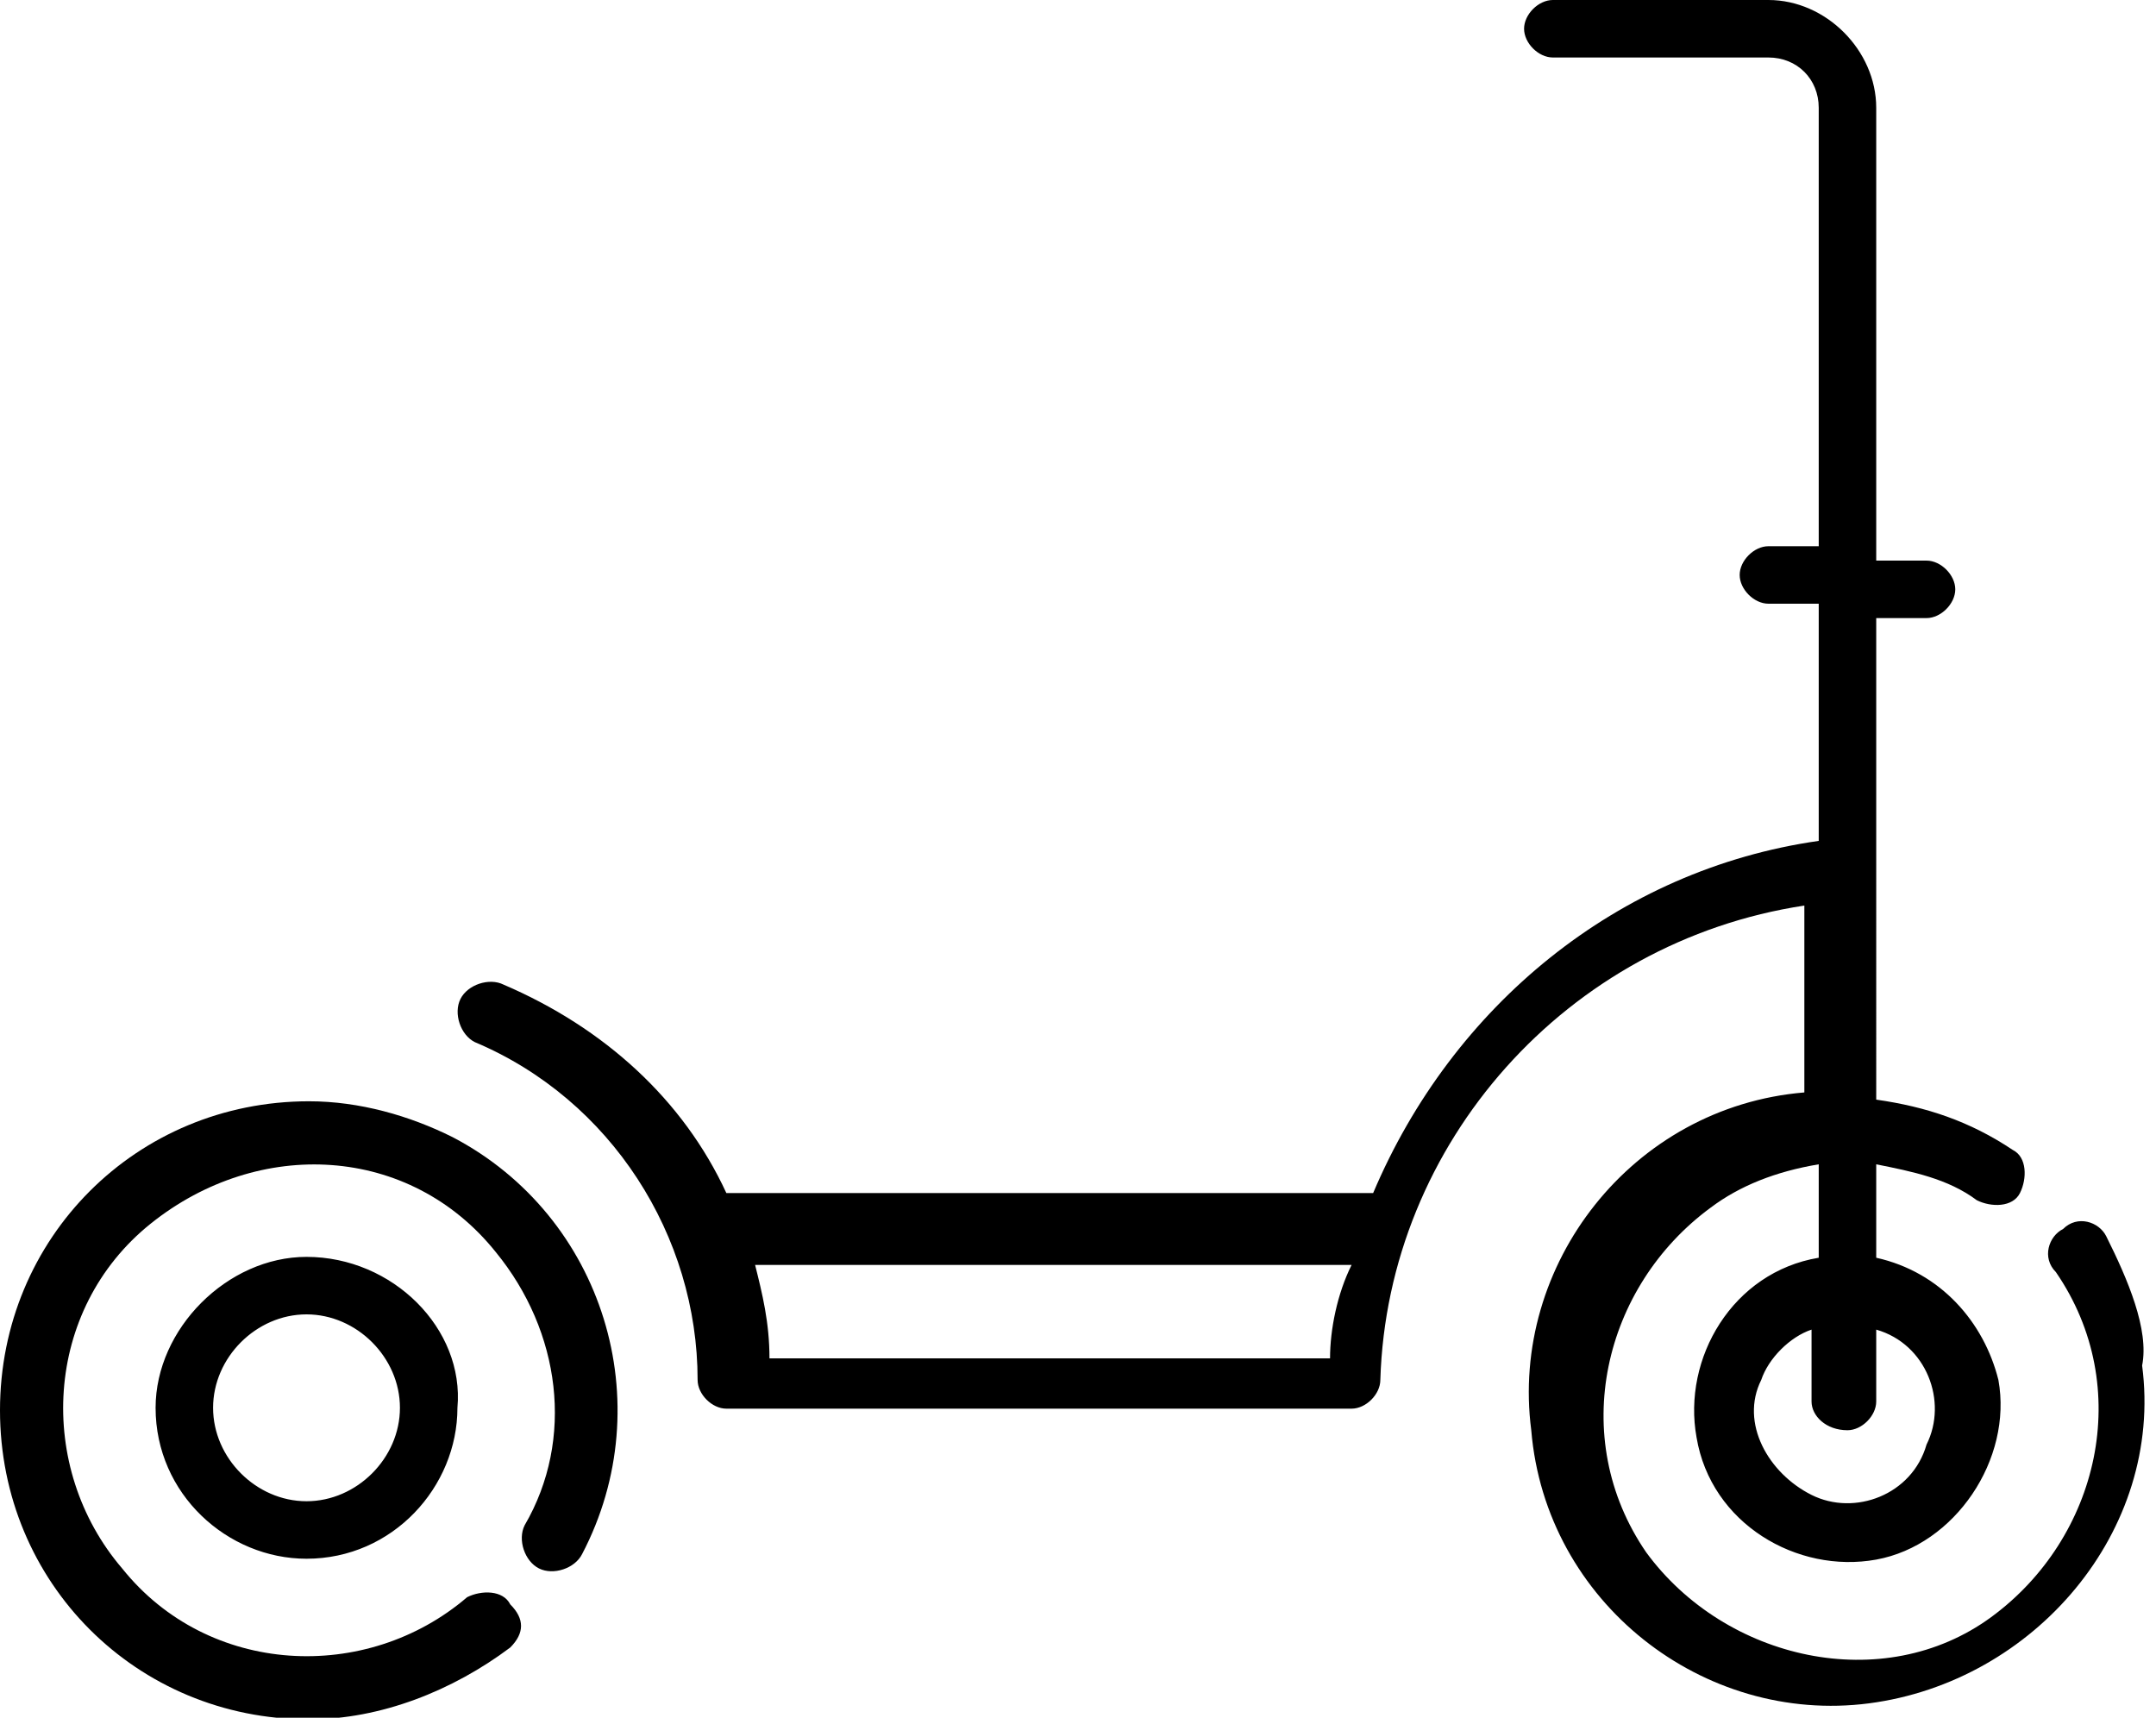
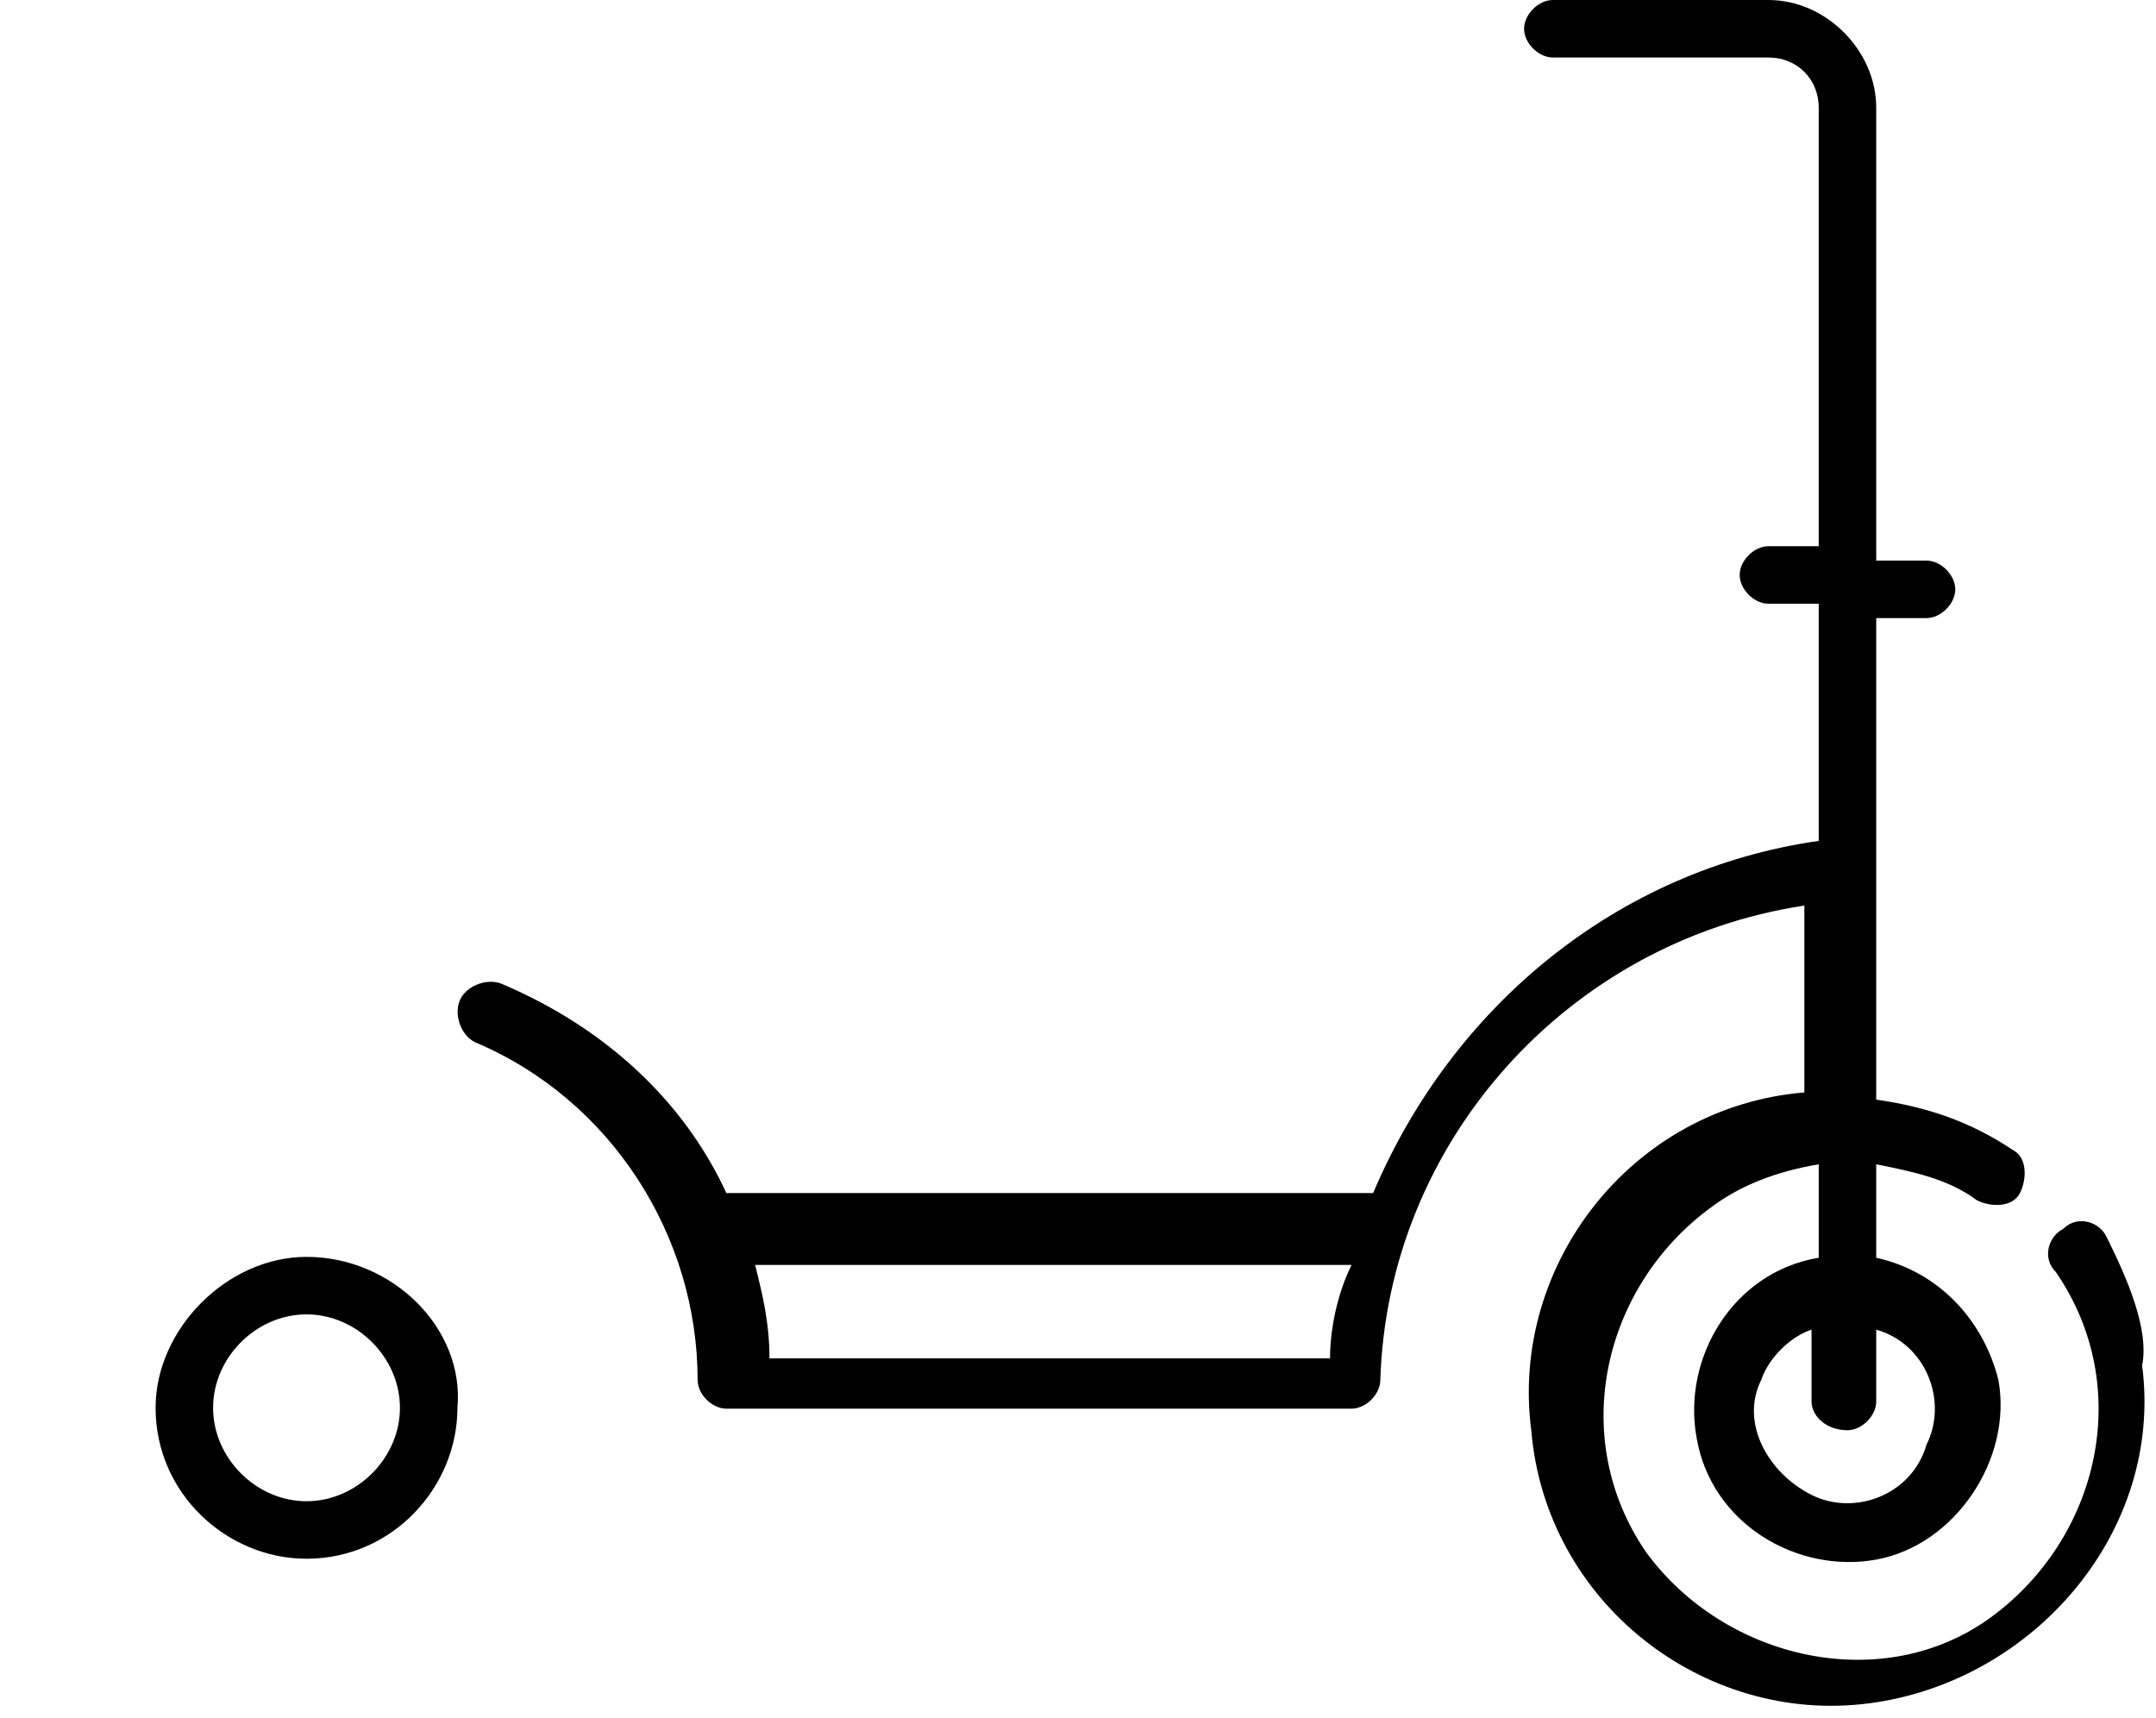
<svg xmlns="http://www.w3.org/2000/svg" viewBox="0 0 30 23.9">
-   <path d="M4.3 15.323c-2.4 0-4.3 1.9-4.3 4.3s1.9 4.3 4.3 4.3c1 0 2-.4 2.8-1 .2-.2.2-.4 0-.6-.1-.2-.4-.2-.6-.1-1.4 1.2-3.6 1.1-4.8-.4-1.2-1.4-1.1-3.6.4-4.8s3.6-1.1 4.8.4c.9 1.1 1.1 2.6.4 3.8-.1.2 0 .5.2.6s.5 0 .6-.2c1.1-2.1.3-4.7-1.8-5.8-.6-.3-1.3-.5-2-.5z" />
  <path d="M4.265 17.488c-1.1 0-2.1 1-2.1 2.1 0 1.2 1 2.1 2.1 2.1 1.2 0 2.1-1 2.1-2.1.1-1.1-.9-2.1-2.1-2.1zm0 3.4c-.7 0-1.3-.6-1.3-1.3 0-.7.6-1.3 1.3-1.3.7 0 1.3.6 1.3 1.3 0 .7-.6 1.3-1.3 1.3zM29.307 17.2c-.1-.2-.4-.3-.6-.1-.2.1-.3.4-.1.6 1.1 1.6.6 3.7-.9 4.8s-3.7.6-4.8-.9c-1.1-1.6-.6-3.7.9-4.8.4-.3.9-.5 1.5-.6v1.3c-1.2.2-1.9 1.4-1.7 2.5.2 1.2 1.4 1.9 2.5 1.7s1.9-1.4 1.7-2.5c-.2-.8-.8-1.5-1.7-1.7v-1.3c.5.1 1 .2 1.4.5.2.1.5.1.6-.1.1-.2.1-.5-.1-.6-.6-.4-1.2-.6-1.9-.7V8.6h.7c.2 0 .4-.2.4-.4s-.2-.4-.4-.4h-.7V1.5c0-.8-.7-1.5-1.5-1.5h-3c-.2 0-.4.2-.4.4s.2.4.4.4h3c.4 0 .7.3.7.7v6.1h-.7c-.2 0-.4.2-.4.4s.2.4.4.4h.7v3.3c-2.8.4-5.1 2.3-6.2 4.9h-9c-.6-1.3-1.7-2.3-3.1-2.9-.2-.1-.5 0-.6.2s0 .5.2.6c1.9.8 3.1 2.7 3.1 4.7 0 .2.2.4.4.4h8.7c.2 0 .4-.2.4-.4.1-3.3 2.6-6.1 5.9-6.6v2.6c-2.4.2-4.1 2.4-3.8 4.7.2 2.4 2.4 4.1 4.7 3.8s4.1-2.4 3.8-4.7c.1-.5-.2-1.2-.5-1.8zm-10.8 1.7h-7.8c0-.5-.1-.9-.2-1.3h8.3c-.2.4-.3.9-.3 1.3zm7.2 1c.2 0 .4-.2.4-.4v-1c.7.2 1 1 .7 1.6-.2.7-1 1-1.6.7s-1-1-.7-1.6c.1-.3.4-.6.7-.7v1c0 .2.2.4.5.4z" />
</svg>